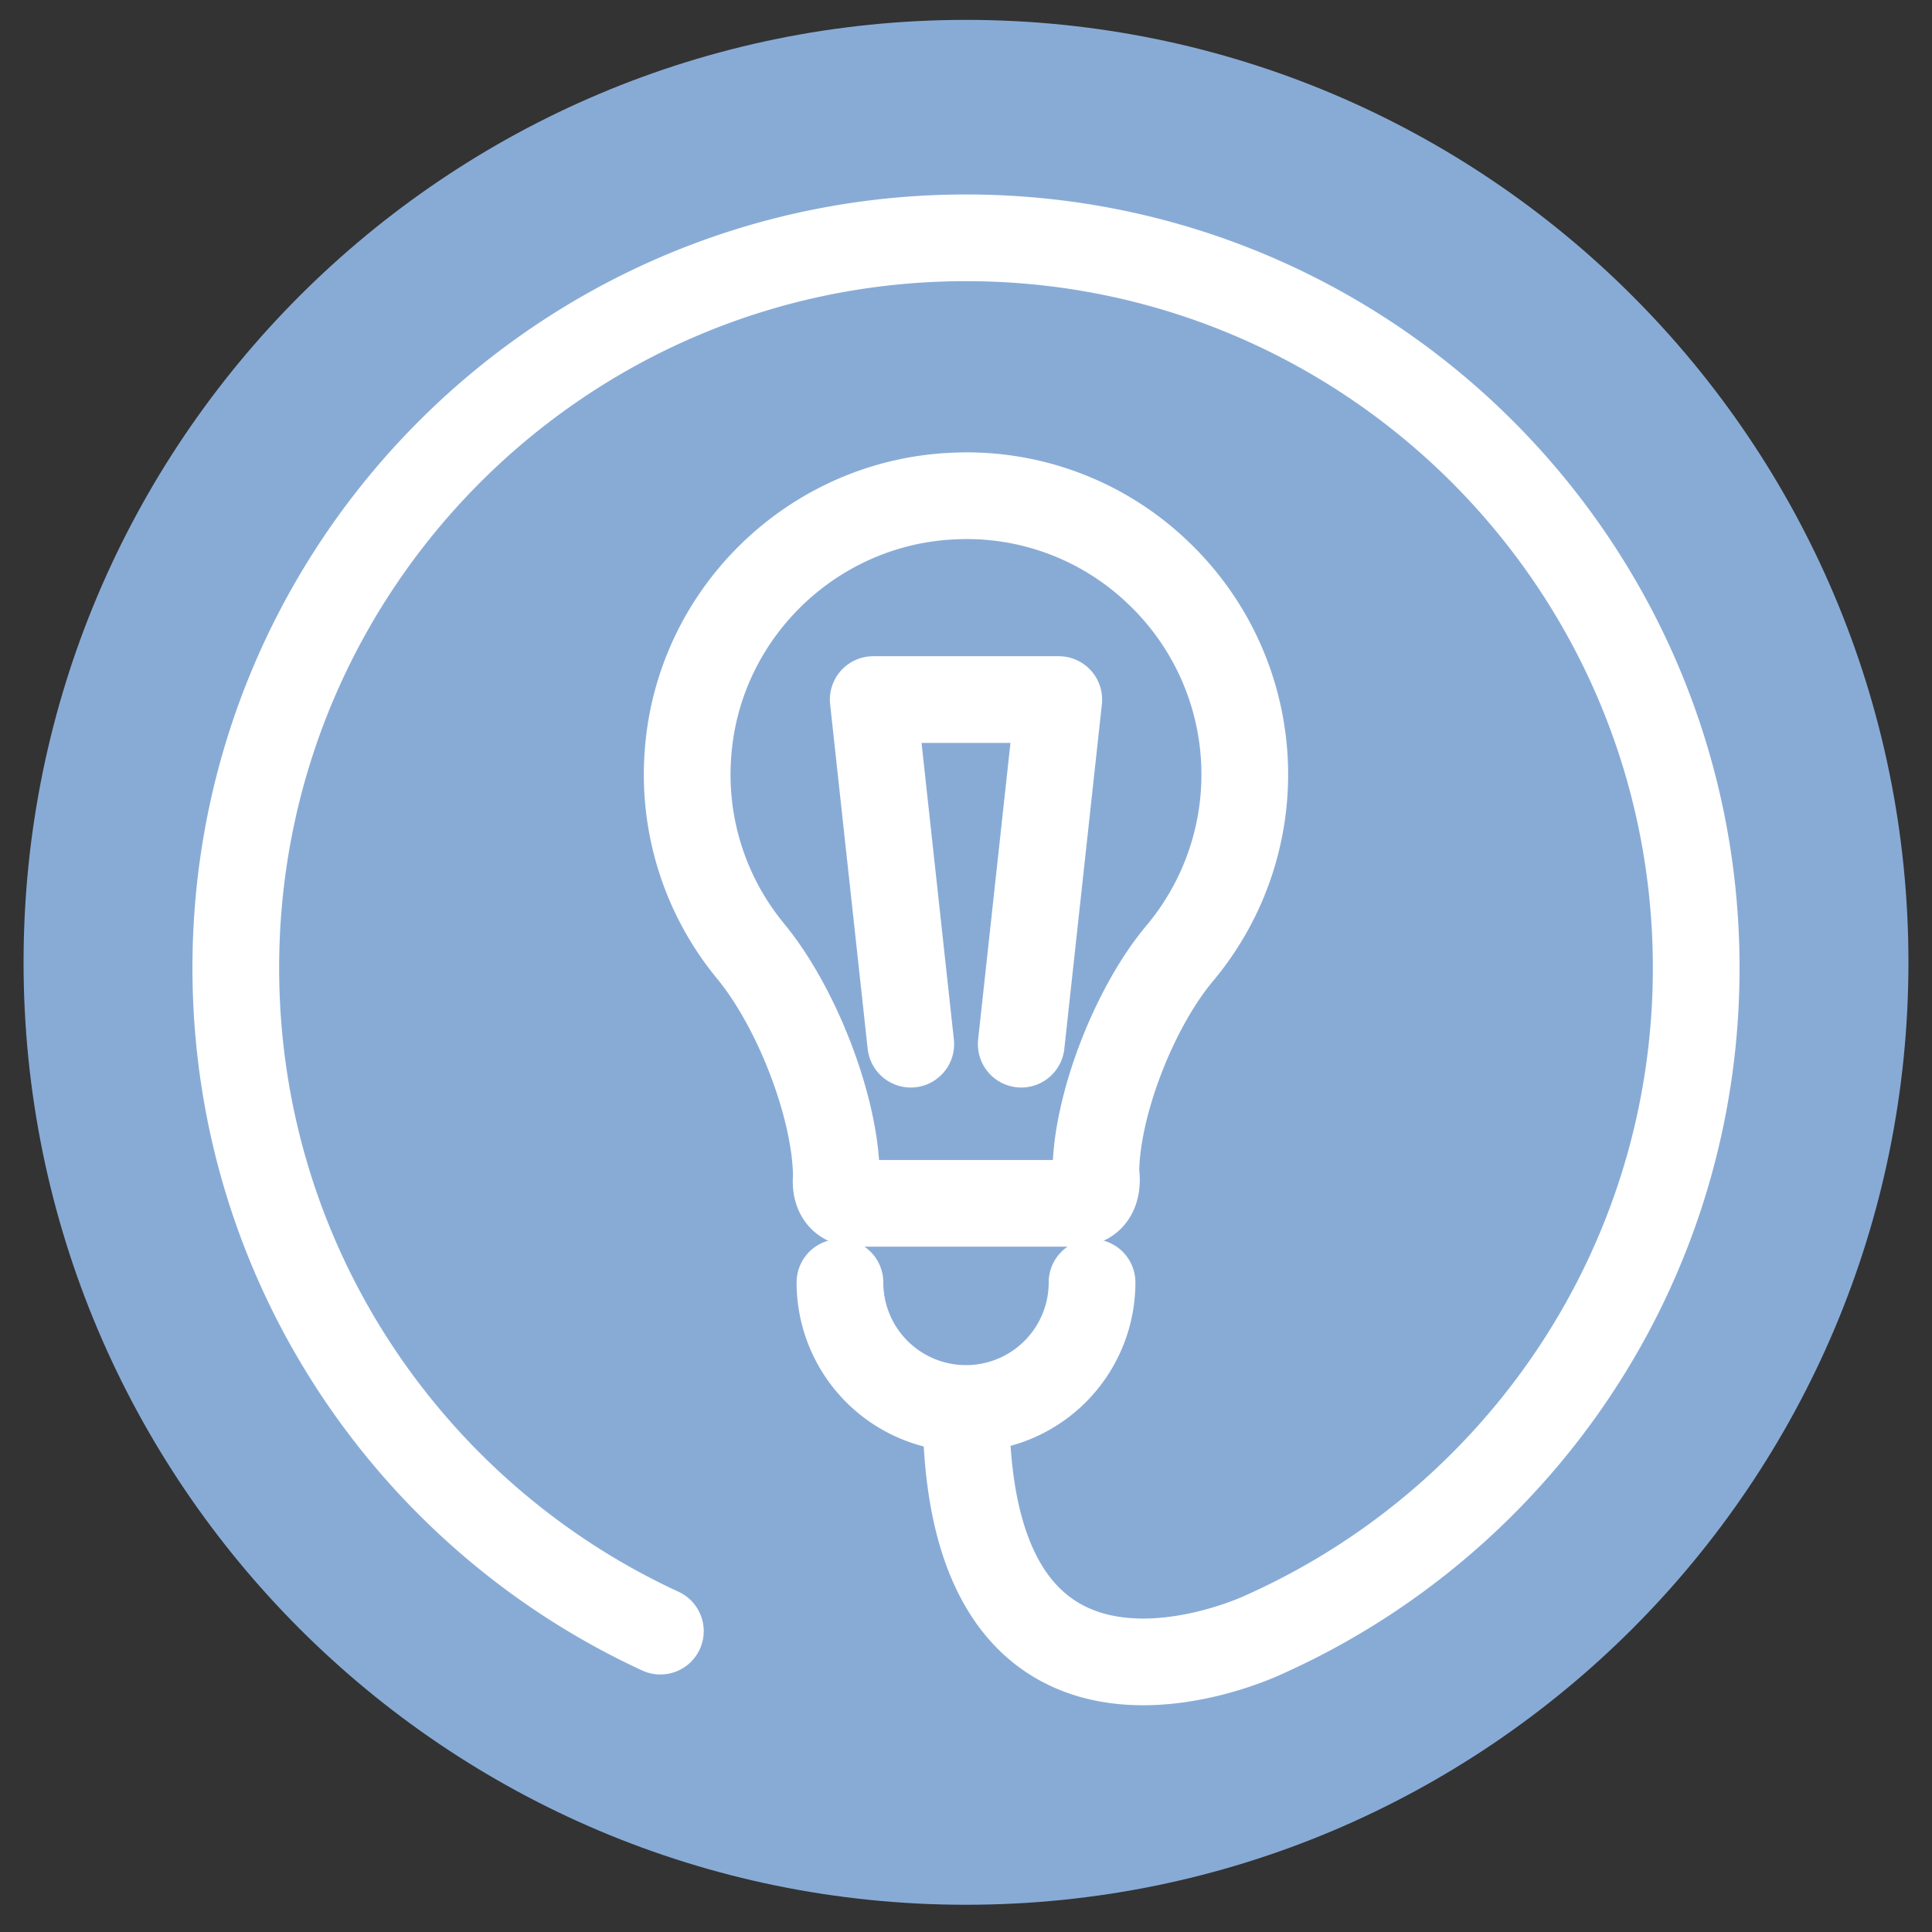
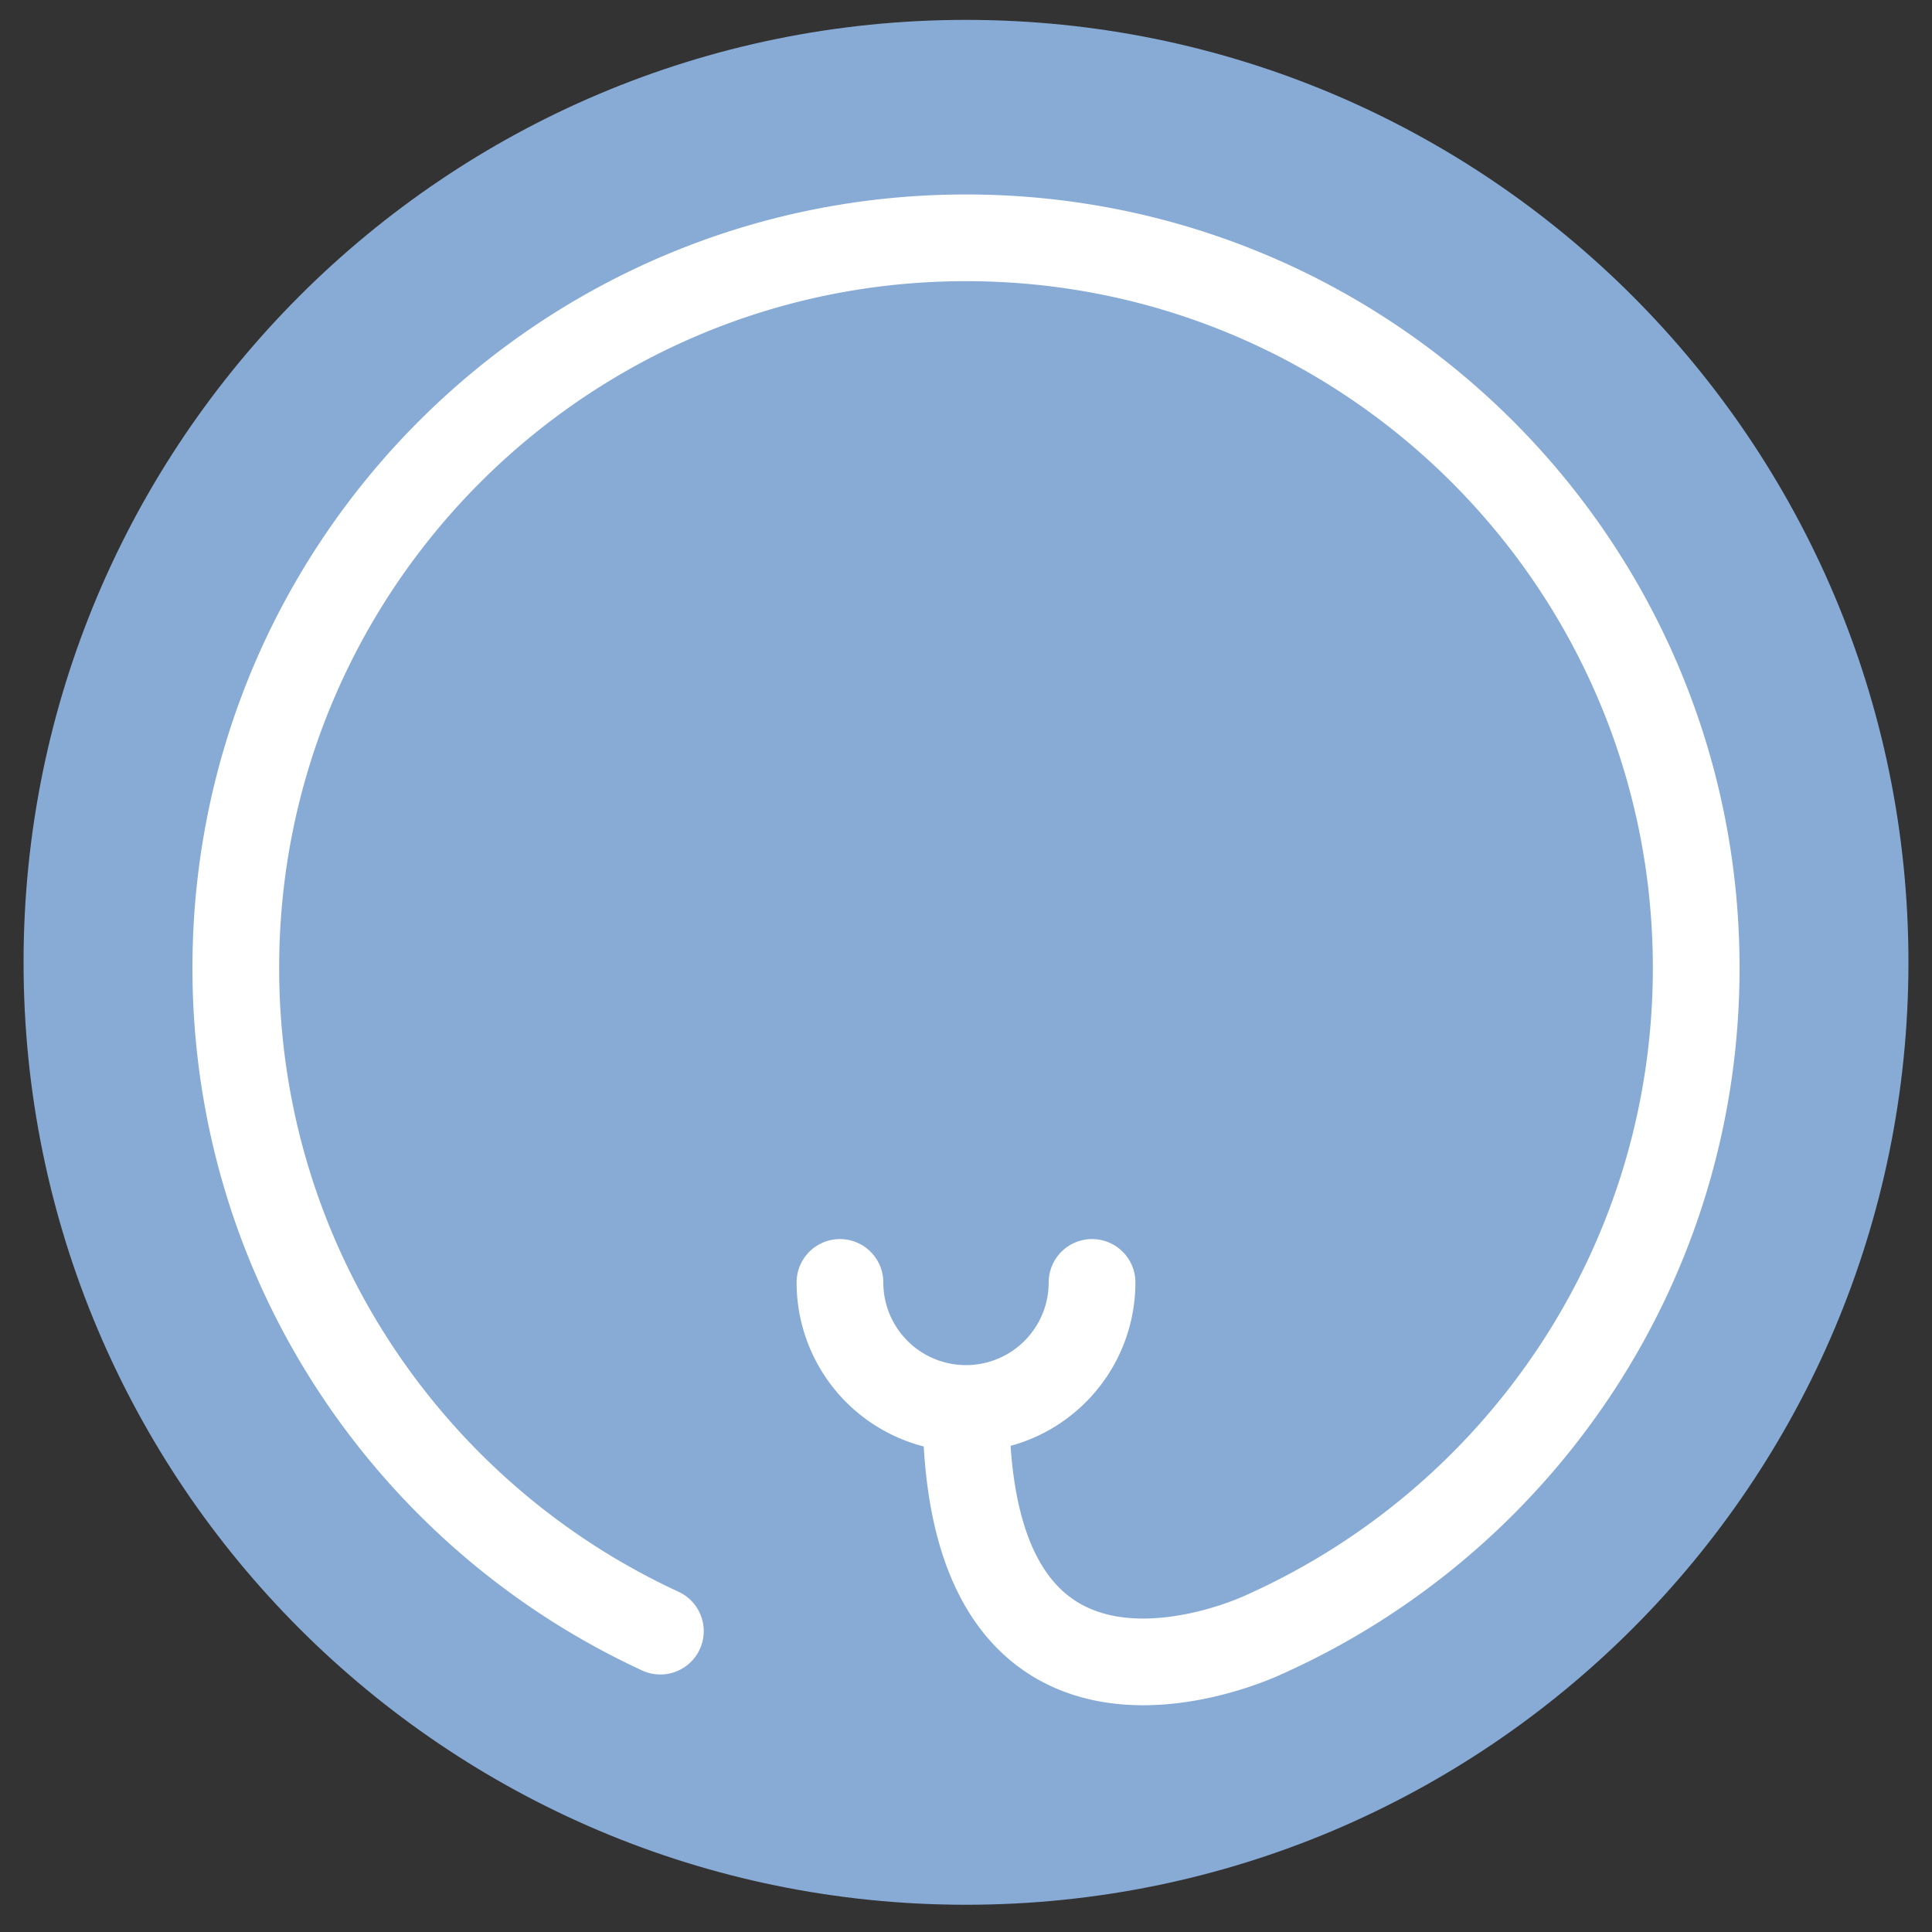
<svg xmlns="http://www.w3.org/2000/svg" width="41" height="41">
  <rect width="100%" height="100%" fill="#333333" stroke="none" />
  <path fill="#88abd6" d="M.5 20.422c0-11.046 8.954-20 20-20s20 8.954 20 20-8.954 20-20 20-20-8.954-20-20z" />
-   <path fill="none" stroke="#fff" stroke-linecap="round" stroke-linejoin="round" stroke-miterlimit="50" stroke-width="1.84" d="M24.58 12.156a5.862 5.862 0 00-4.367-1.628c-2.937.137-5.348 2.445-5.605 5.37a5.888 5.888 0 001.325 4.292c.999 1.215 1.816 3.368 1.816 4.802 0 0-.08.523.394.545h4.719c.514-.037.394-.643.394-.643 0-1.4.798-3.493 1.782-4.666a5.906 5.906 0 00-.458-8.072z" />
  <path fill="none" stroke="#fff" stroke-linecap="round" stroke-linejoin="round" stroke-miterlimit="50" stroke-width="1.84" d="M23.175 27.215a2.674 2.674 0 01-5.35 0m2.676 2.674c0 7.837 6.322 4.8 6.322 4.8 5.406-2.418 9.173-7.843 9.173-14.148 0-8.558-6.938-15.494-15.496-15.494S5.004 11.984 5.004 20.54c0 6.242 3.691 11.62 9.01 14.075" />
-   <path fill="none" stroke="#fff" stroke-linecap="round" stroke-linejoin="round" stroke-miterlimit="50" stroke-width="1.84" d="M19.328 22.159v0l-.797-7.313v0h3.938v0l-.797 7.313v0" />
</svg>